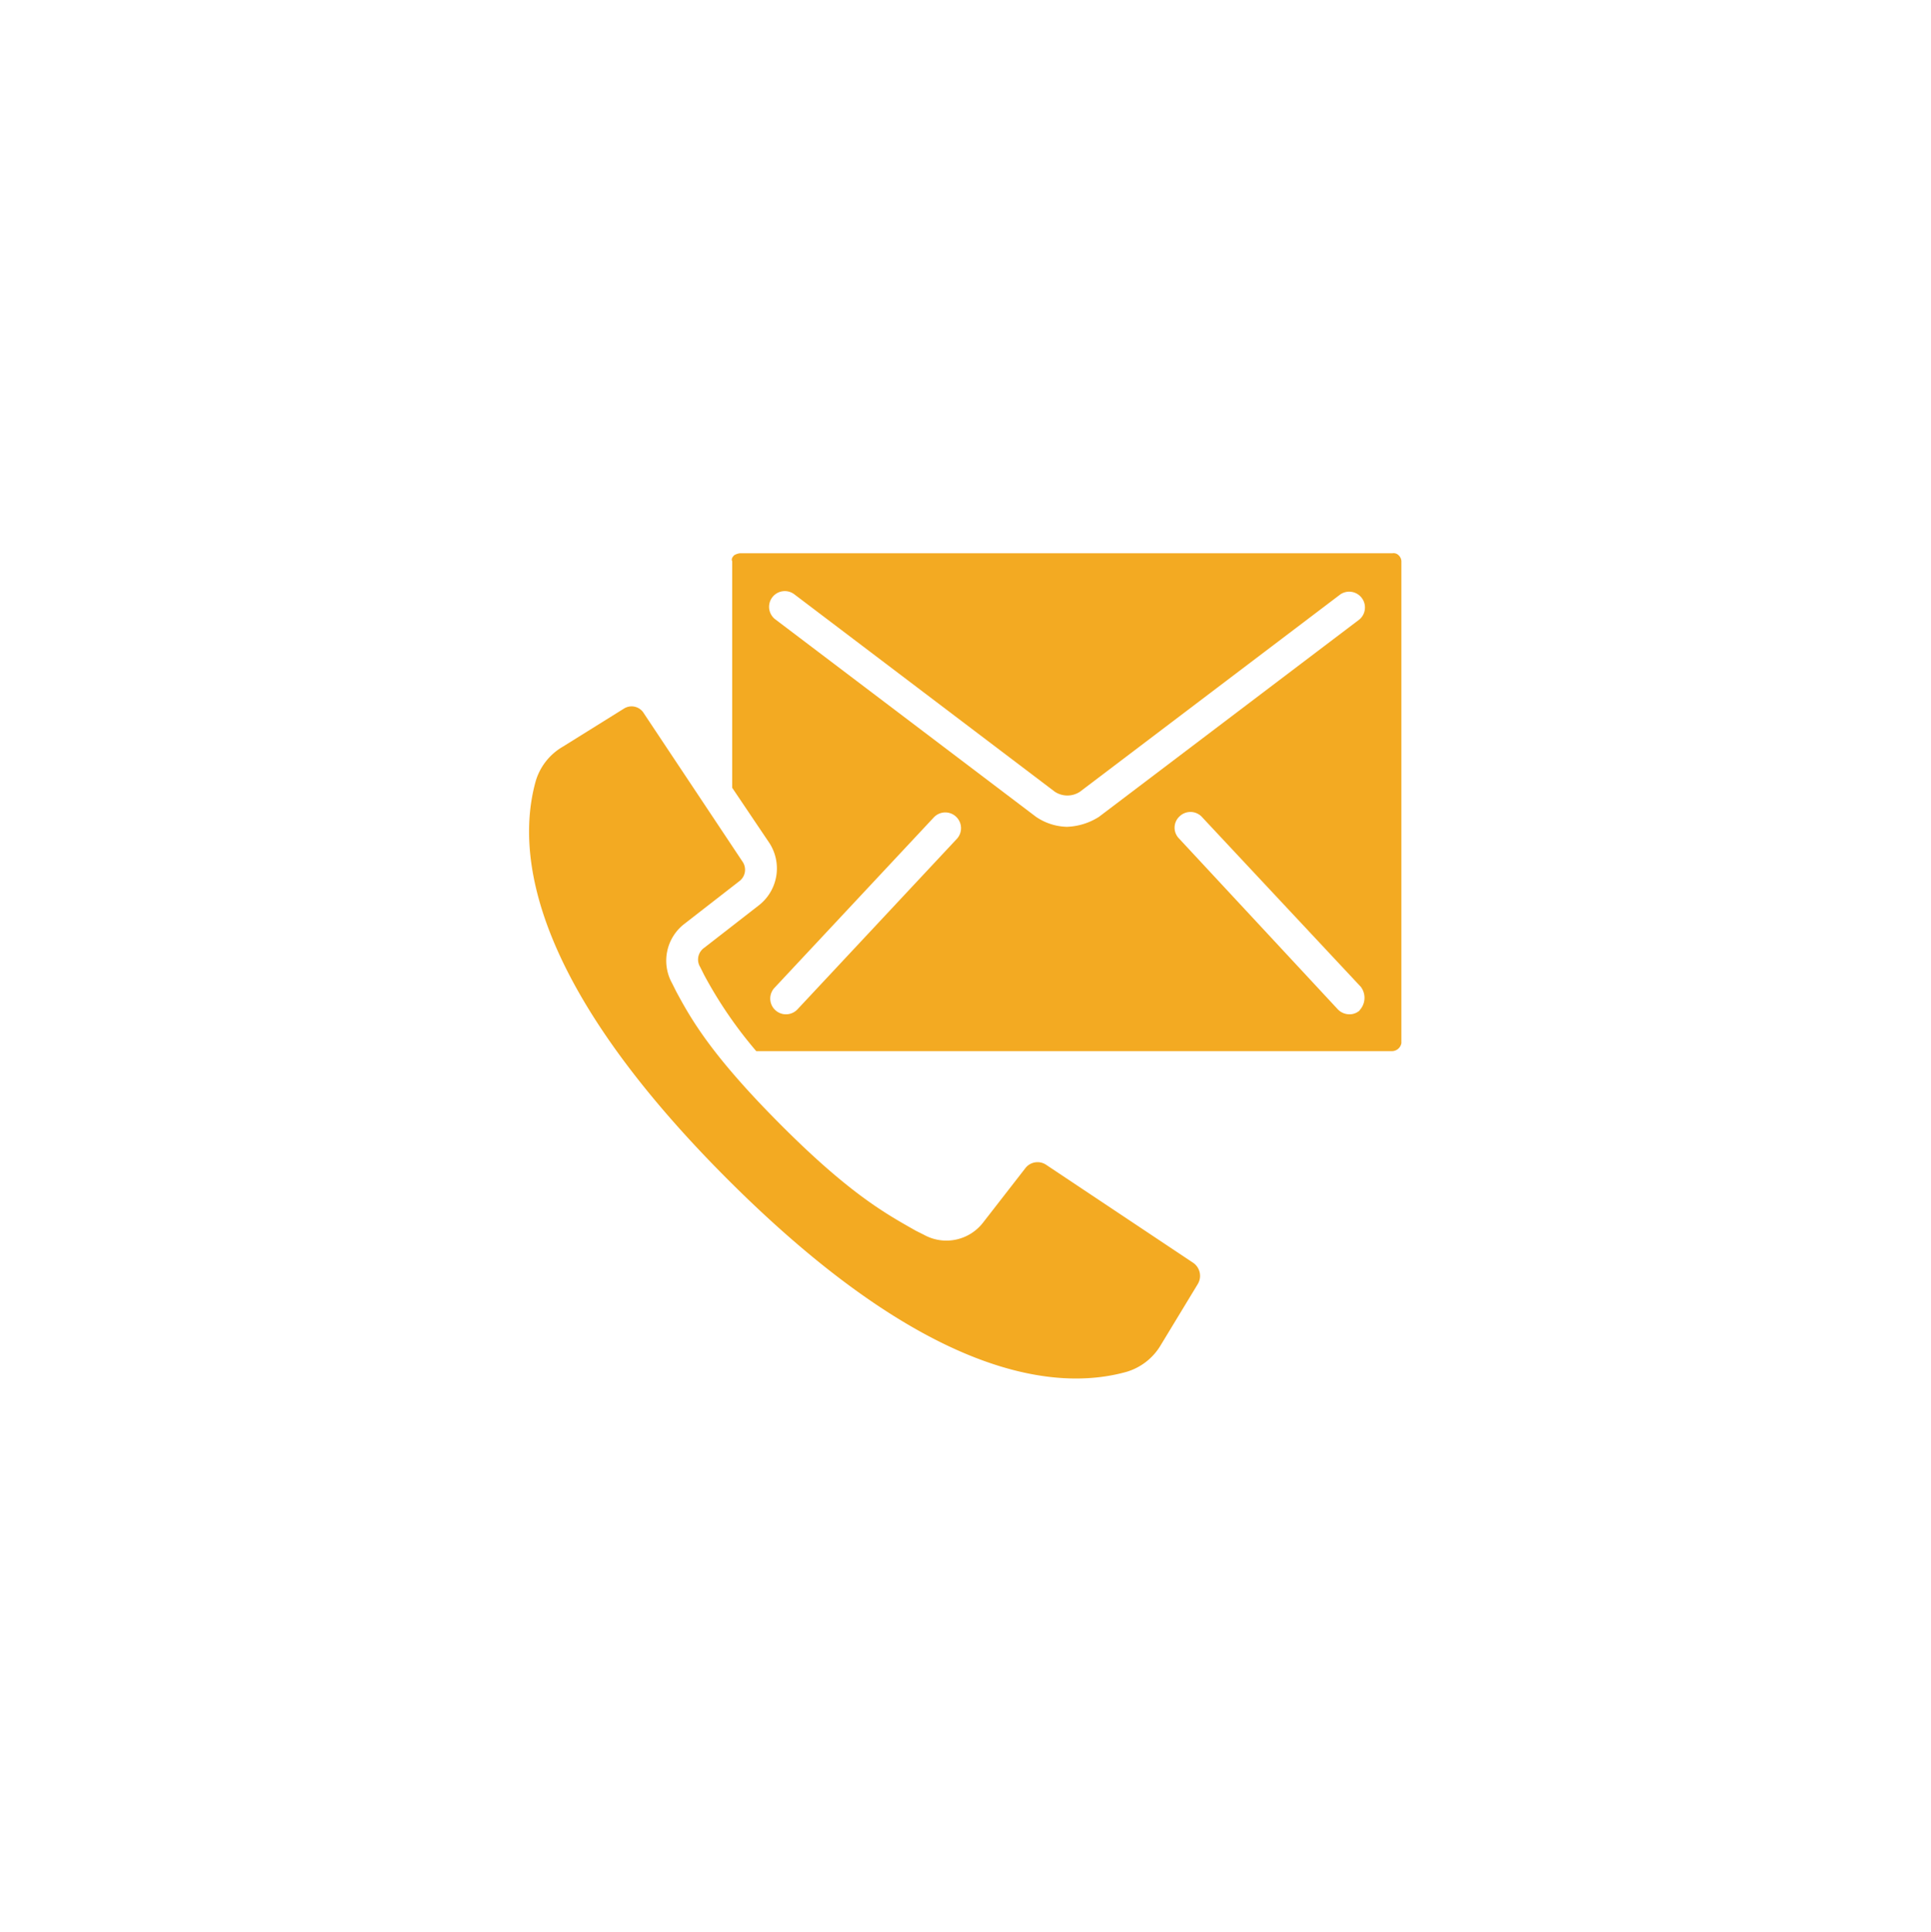
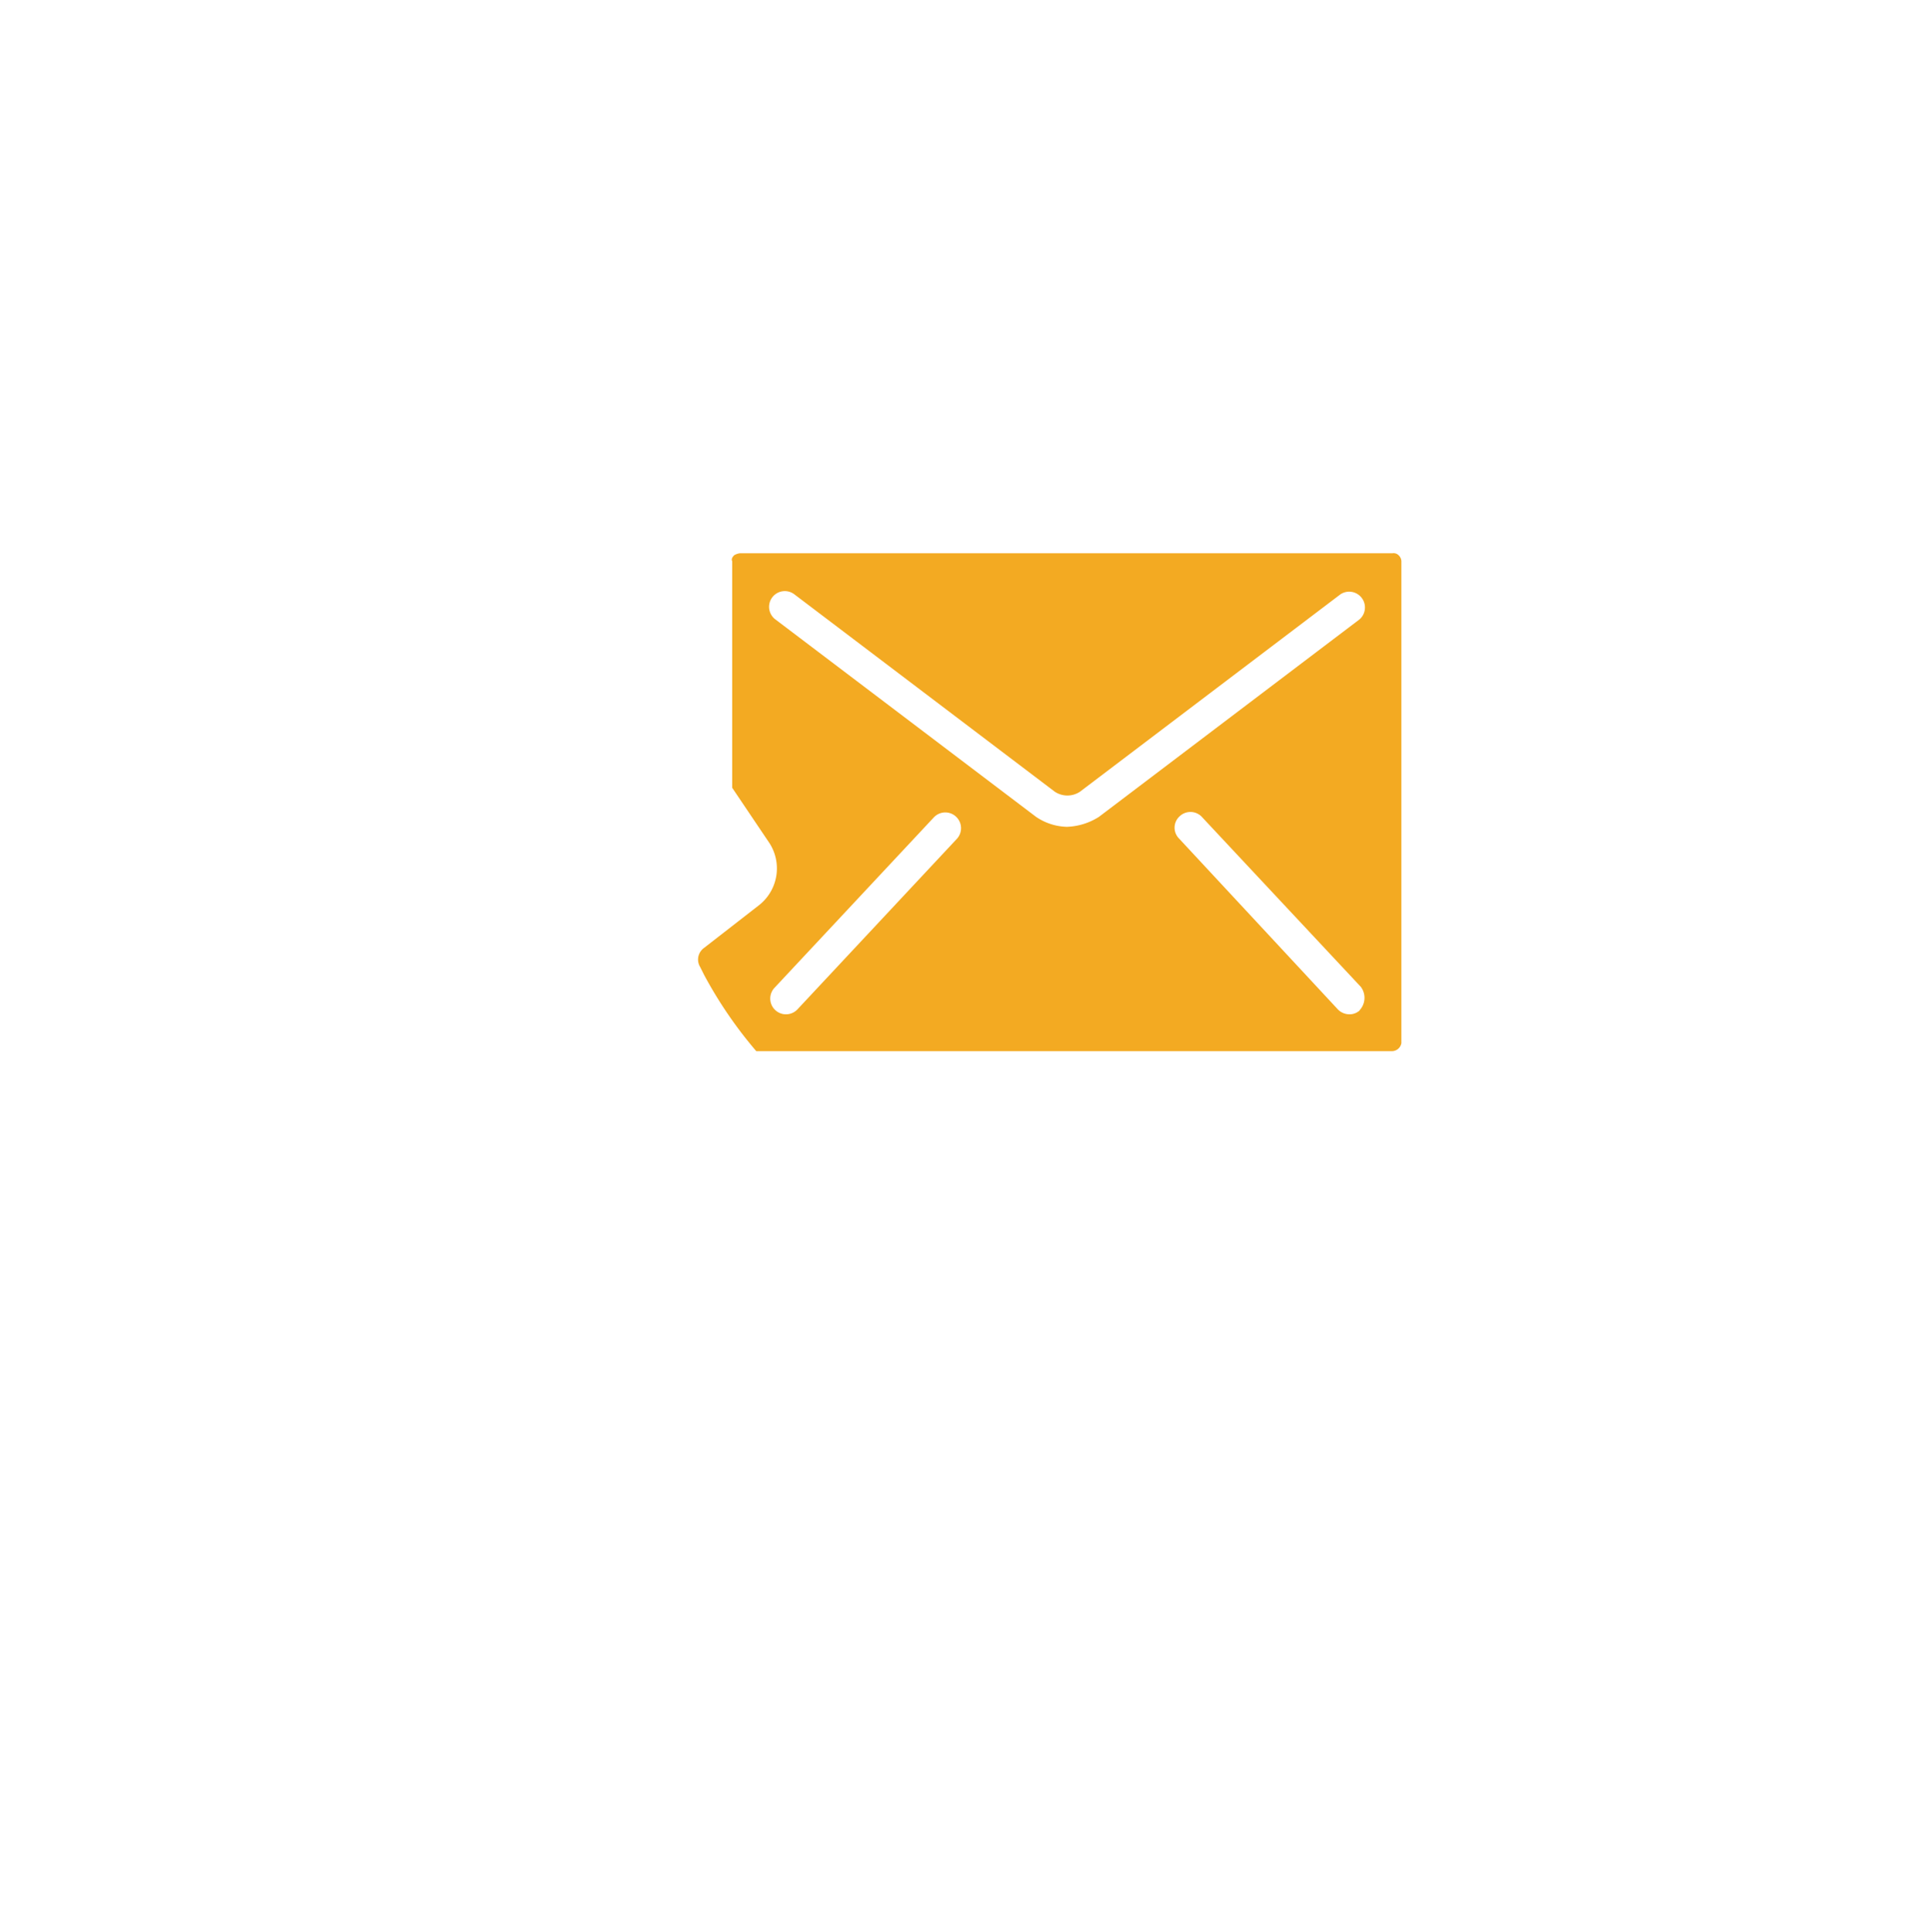
<svg xmlns="http://www.w3.org/2000/svg" id="Layer_1" data-name="Layer 1" viewBox="0 0 270.43 270.5">
  <defs>
    <style>.cls-1{fill:#f3aa22;}</style>
  </defs>
  <title>logoArtboard 7</title>
-   <path class="cls-1" d="M167.1,176.83l-20.63-13.75a2.16,2.16,0,0,0-2.81.42l-6,7.72a6.49,6.49,0,0,1-8.28,1.68l-1.12-.56c-3.93-2.24-9-4.91-18.81-14.73S96.79,142.73,94.68,138.8l-.56-1.12a6.5,6.5,0,0,1,1.69-8.28l7.72-6a2,2,0,0,0,.42-2.8L90.19,99.92a2,2,0,0,0-2.8-.7l-8.57,5.34A8.29,8.29,0,0,0,75,109.47c-2.81,10.24-.43,28.35,26.94,55.71s45.47,29.76,55.72,26.95a8.3,8.3,0,0,0,4.91-3.79l5.19-8.56A2.22,2.22,0,0,0,167.1,176.83Z" />
  <path class="cls-1" d="M195.87,77.75a1,1,0,0,0-.84-.28H103.67a2,2,0,0,0-.85.28c-.28.28-.42.56-.28.84v31.72l5.2,7.72a6.55,6.55,0,0,1-1.41,8.7l-7.72,6a2,2,0,0,0-.56,2.67l.56,1.12a60,60,0,0,0,7.3,10.67H195a1.35,1.35,0,0,0,1.26-1.12V78.59A1.21,1.21,0,0,0,195.87,77.75ZM134,117.47h0l-22.31,23.86a2.19,2.19,0,1,1-3.23-3l22.31-23.86a2.19,2.19,0,0,1,3.23,3Zm15.44-1.69a8,8,0,0,1-4.35-1.4L108.58,86.73a2.2,2.2,0,0,1,2.66-3.51l36.49,27.65a3.19,3.19,0,0,0,3.51,0l36.49-27.65a2.21,2.21,0,0,1,2.67,3.51l-36.49,27.65A8.9,8.9,0,0,1,149.42,115.78Zm41,25.69a2.11,2.11,0,0,1-1.55.56,2.25,2.25,0,0,1-1.54-.7l-22.31-24a2.15,2.15,0,0,1,.14-3,2.2,2.2,0,0,1,3.08,0l22.32,23.86A2.55,2.55,0,0,1,190.4,141.47Z" />
</svg>